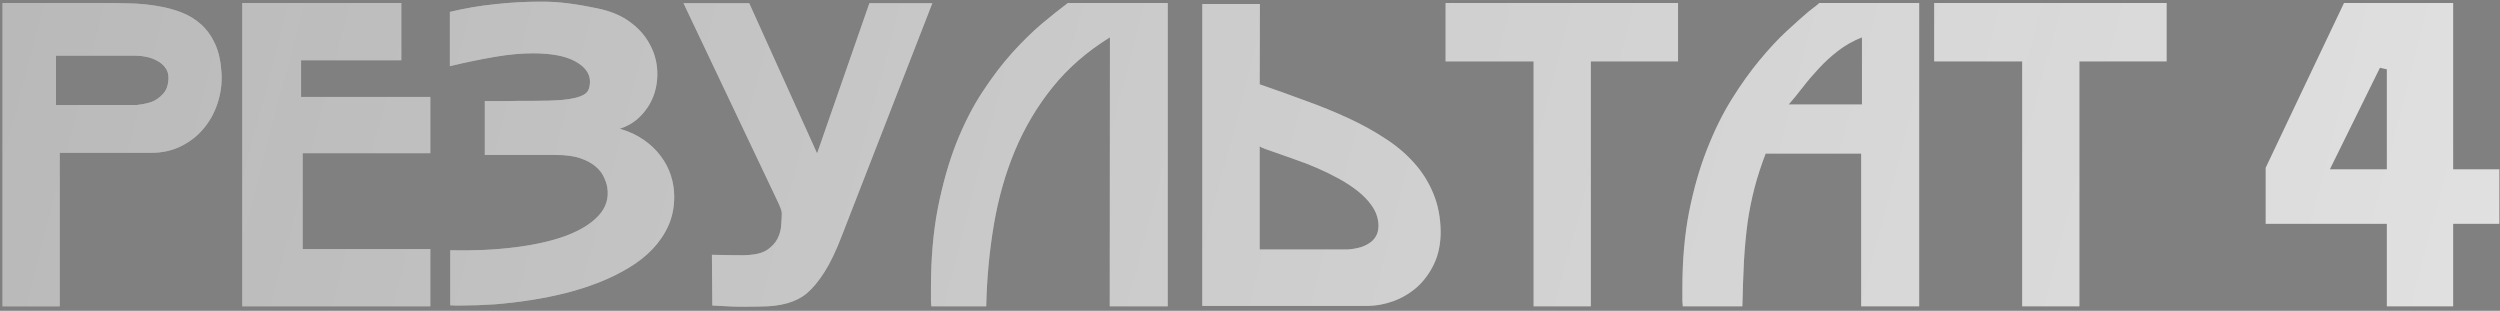
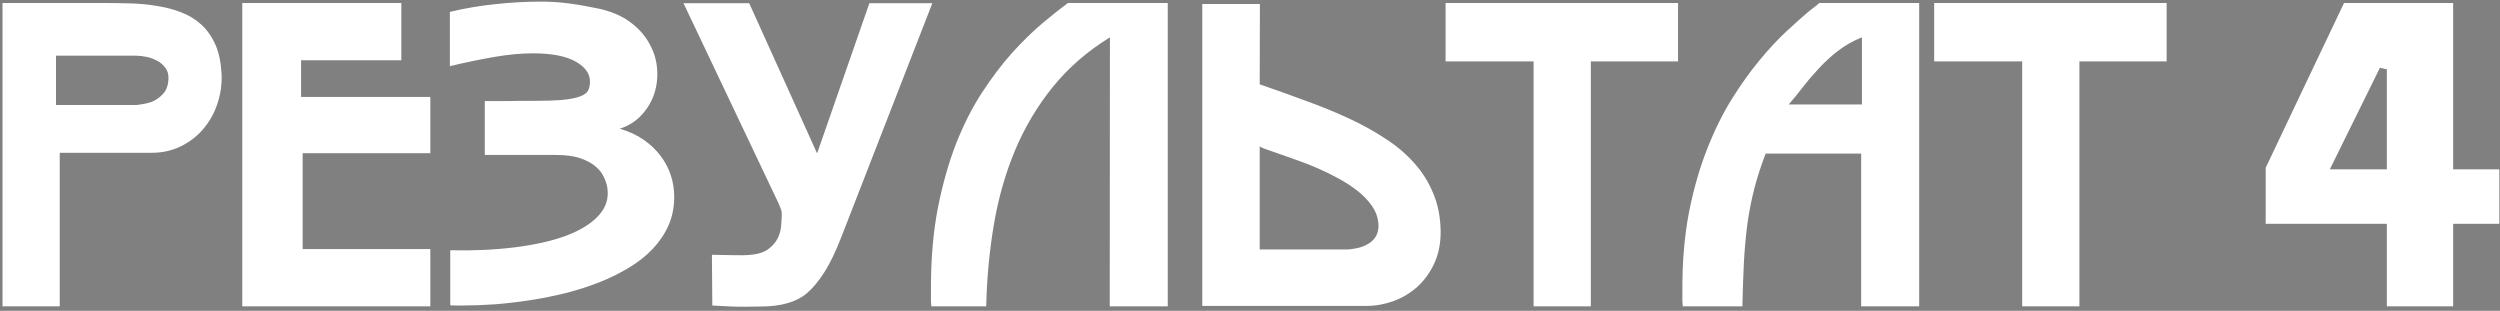
<svg xmlns="http://www.w3.org/2000/svg" width="555" height="69" viewBox="0 0 555 69" fill="none">
  <rect x="0" y="0" width="555" height="69" fill="#808080" stroke="none" />
  <path d="M30.26 23.317C31.603 23.171 32.742 22.937 33.677 22.616C34.611 22.236 35.444 21.652 36.174 20.863C36.933 20.075 37.342 18.936 37.401 17.447C37.43 16.483 37.196 15.68 36.7 15.037C36.232 14.395 35.634 13.884 34.904 13.504C34.173 13.095 33.385 12.803 32.538 12.628C31.691 12.453 30.932 12.365 30.26 12.365H12.43V23.317H30.26ZM49.185 16.308C49.301 18.556 49.009 20.747 48.309 22.879C47.637 24.981 46.615 26.851 45.242 28.486C43.899 30.121 42.234 31.436 40.248 32.429C38.291 33.422 36.086 33.918 33.633 33.918H13.263V68H0.559V0.668H23.076C25.032 0.668 27.018 0.698 29.033 0.756C31.049 0.814 32.991 1.004 34.86 1.325C36.758 1.618 38.539 2.085 40.204 2.727C41.898 3.37 43.388 4.275 44.672 5.443C45.958 6.612 46.994 8.072 47.783 9.824C48.571 11.576 49.039 13.738 49.185 16.308ZM53.784 0.668H89.093V13.373H66.839V21.521H95.533V34.006H67.189V55.296H95.533V68H53.784V0.668ZM137.587 28.574C139.603 29.158 141.37 29.975 142.888 31.027C144.407 32.078 145.663 33.276 146.656 34.619C147.678 35.962 148.437 37.408 148.934 38.956C149.43 40.504 149.678 42.081 149.678 43.687C149.678 45.994 149.255 48.111 148.408 50.039C147.561 51.937 146.393 53.675 144.903 55.252C143.443 56.8 141.691 58.187 139.646 59.414C137.631 60.64 135.441 61.721 133.075 62.656C130.71 63.59 128.213 64.393 125.584 65.065C122.985 65.707 120.357 66.233 117.699 66.642C115.041 67.051 112.413 67.358 109.814 67.562C107.244 67.737 104.791 67.825 102.454 67.825C102.016 67.825 101.593 67.825 101.184 67.825C100.775 67.825 100.366 67.81 99.957 67.781V55.559C105.126 55.676 109.916 55.456 114.326 54.902C118.765 54.347 122.562 53.485 125.716 52.317C128.87 51.12 131.265 49.63 132.9 47.849C134.536 46.067 135.178 44.008 134.828 41.672C134.711 40.913 134.448 40.109 134.039 39.263C133.659 38.416 133.032 37.627 132.155 36.897C131.279 36.167 130.14 35.568 128.738 35.101C127.337 34.633 125.57 34.4 123.438 34.4H107.623V22.441C107.828 22.441 108.193 22.441 108.719 22.441C109.244 22.441 109.843 22.441 110.515 22.441C111.216 22.441 111.946 22.441 112.705 22.441C113.494 22.411 114.224 22.397 114.895 22.397C115.596 22.397 116.195 22.397 116.691 22.397C117.217 22.397 117.582 22.397 117.787 22.397C120.736 22.397 123.087 22.324 124.84 22.178C126.592 22.003 127.921 21.74 128.826 21.389C129.731 21.039 130.316 20.601 130.578 20.075C130.841 19.52 130.973 18.863 130.973 18.104C130.973 16.322 129.892 14.833 127.731 13.635C125.57 12.438 122.43 11.839 118.312 11.839C115.713 11.839 112.88 12.102 109.814 12.628C106.747 13.153 103.433 13.84 99.87 14.687V2.64C103.14 1.851 106.47 1.282 109.858 0.931C113.245 0.552 116.721 0.362 120.284 0.362C122.211 0.362 124.197 0.493 126.241 0.756C128.286 1.019 130.403 1.384 132.593 1.851C135.456 2.435 137.836 3.414 139.734 4.786C141.632 6.159 143.078 7.736 144.071 9.517C145.093 11.27 145.692 13.139 145.867 15.125C146.042 17.081 145.838 18.965 145.254 20.776C144.67 22.557 143.72 24.149 142.406 25.551C141.121 26.953 139.515 27.96 137.587 28.574ZM166.325 0.712L181.395 34.05L193.004 0.712H206.978L186.827 52.492C185.571 55.763 184.301 58.406 183.015 60.421C181.73 62.437 180.431 63.999 179.117 65.109C176.809 67.065 173.378 68.044 168.822 68.044C168.442 68.044 167.362 68.058 165.58 68.088C163.799 68.117 161.316 68.029 158.133 67.825L158.045 56.566C160.148 56.596 161.871 56.625 163.215 56.654C164.558 56.683 165.551 56.669 166.194 56.61C168.033 56.493 169.45 56.084 170.443 55.383C171.436 54.683 172.166 53.865 172.633 52.93C173.1 51.996 173.363 51.017 173.422 49.995C173.509 48.973 173.553 48.068 173.553 47.279C173.553 46.841 173.217 45.921 172.546 44.519L151.737 0.712H166.325ZM246.404 8.291C241.381 11.386 237.147 15.066 233.7 19.33C230.283 23.565 227.494 28.252 225.333 33.392C223.201 38.503 221.639 43.979 220.646 49.82C219.653 55.661 219.083 61.721 218.937 68H206.759C206.73 67.562 206.701 67.182 206.671 66.861C206.671 66.54 206.671 66.233 206.671 65.941C206.671 65.62 206.671 65.299 206.671 64.977C206.671 64.656 206.671 64.291 206.671 63.882C206.671 57.37 207.182 51.47 208.205 46.184C209.256 40.869 210.614 36.079 212.279 31.815C213.973 27.551 215.9 23.769 218.061 20.469C220.222 17.169 222.427 14.263 224.676 11.752C226.954 9.24 229.159 7.079 231.291 5.268C233.452 3.457 235.38 1.924 237.074 0.668H259.24V68H246.361L246.404 8.291ZM279.654 55.383H299.236C300.609 55.267 301.748 55.033 302.653 54.683C303.558 54.303 304.274 53.85 304.799 53.325C305.325 52.77 305.676 52.156 305.851 51.485C306.026 50.784 306.07 50.068 305.982 49.338C305.836 48.024 305.354 46.797 304.537 45.658C303.719 44.49 302.682 43.41 301.426 42.417C300.17 41.424 298.769 40.504 297.221 39.657C295.673 38.81 294.096 38.036 292.49 37.335C290.883 36.634 289.306 36.021 287.758 35.495C286.24 34.94 284.882 34.458 283.684 34.05C282.487 33.641 281.523 33.305 280.793 33.042C280.063 32.779 279.683 32.575 279.654 32.429V55.383ZM279.654 18.717C283.13 19.914 286.517 21.126 289.817 22.353C293.147 23.55 296.301 24.835 299.28 26.208C302.259 27.581 304.989 29.085 307.472 30.72C309.983 32.326 312.144 34.152 313.955 36.196C315.766 38.211 317.182 40.474 318.204 42.986C319.256 45.498 319.796 48.316 319.825 51.441C319.825 54.128 319.343 56.493 318.38 58.538C317.416 60.582 316.16 62.305 314.612 63.707C313.064 65.079 311.298 66.131 309.312 66.861C307.355 67.562 305.369 67.912 303.354 67.912H266.906V0.887H279.698L279.654 18.717ZM353.163 68H340.458V13.635H320.92V0.668H372.525V13.635H353.163V68ZM413.354 8.291C411.368 9.079 409.586 10.087 408.009 11.313C406.461 12.511 405.045 13.81 403.76 15.212C402.475 16.585 401.292 17.972 400.211 19.374C399.131 20.776 398.094 22.046 397.101 23.185H413.354V8.291ZM413.178 34.093H391.976C390.954 36.751 390.121 39.321 389.479 41.803C388.836 44.286 388.325 46.856 387.945 49.513C387.595 52.171 387.332 55.004 387.157 58.012C387.011 60.991 386.894 64.32 386.806 68H373.577C373.547 67.562 373.518 67.182 373.489 66.861C373.489 66.54 373.489 66.233 373.489 65.941C373.489 65.62 373.489 65.299 373.489 64.977C373.489 64.656 373.489 64.291 373.489 63.882C373.489 57.749 373.986 52.127 374.979 47.016C376.001 41.906 377.329 37.277 378.965 33.13C380.6 28.953 382.44 25.23 384.485 21.959C386.529 18.688 388.588 15.811 390.661 13.329C392.735 10.817 394.721 8.685 396.619 6.933C398.547 5.151 400.182 3.691 401.526 2.552C402.022 2.143 402.475 1.793 402.884 1.501C403.322 1.179 403.658 0.902 403.891 0.668H426.058V68H413.178V34.093ZM461.629 68H448.925V13.635H429.387V0.668H480.992V13.635H461.629V68ZM517.22 37.598H529.881V15.388L528.347 15.037L517.22 37.598ZM544.6 68H529.881V49.689H502.983V37.247C505.904 31.144 508.795 25.054 511.657 18.98C514.548 12.905 517.454 6.801 520.374 0.668H544.6V37.598H554.851V49.689H544.6V68Z" fill="white" />
-   <path d="M30.26 23.317C31.603 23.171 32.742 22.937 33.677 22.616C34.611 22.236 35.444 21.652 36.174 20.863C36.933 20.075 37.342 18.936 37.401 17.447C37.43 16.483 37.196 15.68 36.7 15.037C36.232 14.395 35.634 13.884 34.904 13.504C34.173 13.095 33.385 12.803 32.538 12.628C31.691 12.453 30.932 12.365 30.26 12.365H12.43V23.317H30.26ZM49.185 16.308C49.301 18.556 49.009 20.747 48.309 22.879C47.637 24.981 46.615 26.851 45.242 28.486C43.899 30.121 42.234 31.436 40.248 32.429C38.291 33.422 36.086 33.918 33.633 33.918H13.263V68H0.559V0.668H23.076C25.032 0.668 27.018 0.698 29.033 0.756C31.049 0.814 32.991 1.004 34.86 1.325C36.758 1.618 38.539 2.085 40.204 2.727C41.898 3.37 43.388 4.275 44.672 5.443C45.958 6.612 46.994 8.072 47.783 9.824C48.571 11.576 49.039 13.738 49.185 16.308ZM53.784 0.668H89.093V13.373H66.839V21.521H95.533V34.006H67.189V55.296H95.533V68H53.784V0.668ZM137.587 28.574C139.603 29.158 141.37 29.975 142.888 31.027C144.407 32.078 145.663 33.276 146.656 34.619C147.678 35.962 148.437 37.408 148.934 38.956C149.43 40.504 149.678 42.081 149.678 43.687C149.678 45.994 149.255 48.111 148.408 50.039C147.561 51.937 146.393 53.675 144.903 55.252C143.443 56.8 141.691 58.187 139.646 59.414C137.631 60.64 135.441 61.721 133.075 62.656C130.71 63.59 128.213 64.393 125.584 65.065C122.985 65.707 120.357 66.233 117.699 66.642C115.041 67.051 112.413 67.358 109.814 67.562C107.244 67.737 104.791 67.825 102.454 67.825C102.016 67.825 101.593 67.825 101.184 67.825C100.775 67.825 100.366 67.81 99.957 67.781V55.559C105.126 55.676 109.916 55.456 114.326 54.902C118.765 54.347 122.562 53.485 125.716 52.317C128.87 51.12 131.265 49.63 132.9 47.849C134.536 46.067 135.178 44.008 134.828 41.672C134.711 40.913 134.448 40.109 134.039 39.263C133.659 38.416 133.032 37.627 132.155 36.897C131.279 36.167 130.14 35.568 128.738 35.101C127.337 34.633 125.57 34.4 123.438 34.4H107.623V22.441C107.828 22.441 108.193 22.441 108.719 22.441C109.244 22.441 109.843 22.441 110.515 22.441C111.216 22.441 111.946 22.441 112.705 22.441C113.494 22.411 114.224 22.397 114.895 22.397C115.596 22.397 116.195 22.397 116.691 22.397C117.217 22.397 117.582 22.397 117.787 22.397C120.736 22.397 123.087 22.324 124.84 22.178C126.592 22.003 127.921 21.74 128.826 21.389C129.731 21.039 130.316 20.601 130.578 20.075C130.841 19.52 130.973 18.863 130.973 18.104C130.973 16.322 129.892 14.833 127.731 13.635C125.57 12.438 122.43 11.839 118.312 11.839C115.713 11.839 112.88 12.102 109.814 12.628C106.747 13.153 103.433 13.84 99.87 14.687V2.64C103.14 1.851 106.47 1.282 109.858 0.931C113.245 0.552 116.721 0.362 120.284 0.362C122.211 0.362 124.197 0.493 126.241 0.756C128.286 1.019 130.403 1.384 132.593 1.851C135.456 2.435 137.836 3.414 139.734 4.786C141.632 6.159 143.078 7.736 144.071 9.517C145.093 11.27 145.692 13.139 145.867 15.125C146.042 17.081 145.838 18.965 145.254 20.776C144.67 22.557 143.72 24.149 142.406 25.551C141.121 26.953 139.515 27.96 137.587 28.574ZM166.325 0.712L181.395 34.05L193.004 0.712H206.978L186.827 52.492C185.571 55.763 184.301 58.406 183.015 60.421C181.73 62.437 180.431 63.999 179.117 65.109C176.809 67.065 173.378 68.044 168.822 68.044C168.442 68.044 167.362 68.058 165.58 68.088C163.799 68.117 161.316 68.029 158.133 67.825L158.045 56.566C160.148 56.596 161.871 56.625 163.215 56.654C164.558 56.683 165.551 56.669 166.194 56.61C168.033 56.493 169.45 56.084 170.443 55.383C171.436 54.683 172.166 53.865 172.633 52.93C173.1 51.996 173.363 51.017 173.422 49.995C173.509 48.973 173.553 48.068 173.553 47.279C173.553 46.841 173.217 45.921 172.546 44.519L151.737 0.712H166.325ZM246.404 8.291C241.381 11.386 237.147 15.066 233.7 19.33C230.283 23.565 227.494 28.252 225.333 33.392C223.201 38.503 221.639 43.979 220.646 49.82C219.653 55.661 219.083 61.721 218.937 68H206.759C206.73 67.562 206.701 67.182 206.671 66.861C206.671 66.54 206.671 66.233 206.671 65.941C206.671 65.62 206.671 65.299 206.671 64.977C206.671 64.656 206.671 64.291 206.671 63.882C206.671 57.37 207.182 51.47 208.205 46.184C209.256 40.869 210.614 36.079 212.279 31.815C213.973 27.551 215.9 23.769 218.061 20.469C220.222 17.169 222.427 14.263 224.676 11.752C226.954 9.24 229.159 7.079 231.291 5.268C233.452 3.457 235.38 1.924 237.074 0.668H259.24V68H246.361L246.404 8.291ZM279.654 55.383H299.236C300.609 55.267 301.748 55.033 302.653 54.683C303.558 54.303 304.274 53.85 304.799 53.325C305.325 52.77 305.676 52.156 305.851 51.485C306.026 50.784 306.07 50.068 305.982 49.338C305.836 48.024 305.354 46.797 304.537 45.658C303.719 44.49 302.682 43.41 301.426 42.417C300.17 41.424 298.769 40.504 297.221 39.657C295.673 38.81 294.096 38.036 292.49 37.335C290.883 36.634 289.306 36.021 287.758 35.495C286.24 34.94 284.882 34.458 283.684 34.05C282.487 33.641 281.523 33.305 280.793 33.042C280.063 32.779 279.683 32.575 279.654 32.429V55.383ZM279.654 18.717C283.13 19.914 286.517 21.126 289.817 22.353C293.147 23.55 296.301 24.835 299.28 26.208C302.259 27.581 304.989 29.085 307.472 30.72C309.983 32.326 312.144 34.152 313.955 36.196C315.766 38.211 317.182 40.474 318.204 42.986C319.256 45.498 319.796 48.316 319.825 51.441C319.825 54.128 319.343 56.493 318.38 58.538C317.416 60.582 316.16 62.305 314.612 63.707C313.064 65.079 311.298 66.131 309.312 66.861C307.355 67.562 305.369 67.912 303.354 67.912H266.906V0.887H279.698L279.654 18.717ZM353.163 68H340.458V13.635H320.92V0.668H372.525V13.635H353.163V68ZM413.354 8.291C411.368 9.079 409.586 10.087 408.009 11.313C406.461 12.511 405.045 13.81 403.76 15.212C402.475 16.585 401.292 17.972 400.211 19.374C399.131 20.776 398.094 22.046 397.101 23.185H413.354V8.291ZM413.178 34.093H391.976C390.954 36.751 390.121 39.321 389.479 41.803C388.836 44.286 388.325 46.856 387.945 49.513C387.595 52.171 387.332 55.004 387.157 58.012C387.011 60.991 386.894 64.32 386.806 68H373.577C373.547 67.562 373.518 67.182 373.489 66.861C373.489 66.54 373.489 66.233 373.489 65.941C373.489 65.62 373.489 65.299 373.489 64.977C373.489 64.656 373.489 64.291 373.489 63.882C373.489 57.749 373.986 52.127 374.979 47.016C376.001 41.906 377.329 37.277 378.965 33.13C380.6 28.953 382.44 25.23 384.485 21.959C386.529 18.688 388.588 15.811 390.661 13.329C392.735 10.817 394.721 8.685 396.619 6.933C398.547 5.151 400.182 3.691 401.526 2.552C402.022 2.143 402.475 1.793 402.884 1.501C403.322 1.179 403.658 0.902 403.891 0.668H426.058V68H413.178V34.093ZM461.629 68H448.925V13.635H429.387V0.668H480.992V13.635H461.629V68ZM517.22 37.598H529.881V15.388L528.347 15.037L517.22 37.598ZM544.6 68H529.881V49.689H502.983V37.247C505.904 31.144 508.795 25.054 511.657 18.98C514.548 12.905 517.454 6.801 520.374 0.668H544.6V37.598H554.851V49.689H544.6V68Z" fill="url(#paint0_linear_0_44)" />
  <defs>
    <linearGradient id="paint0_linear_0_44" x1="-741.109" y1="-167.83" x2="911.909" y2="263.084" gradientUnits="userSpaceOnUse">
      <stop stop-color="#0B0B0B" stop-opacity="0.51" />
      <stop offset="1" stop-opacity="0" />
    </linearGradient>
  </defs>
</svg>